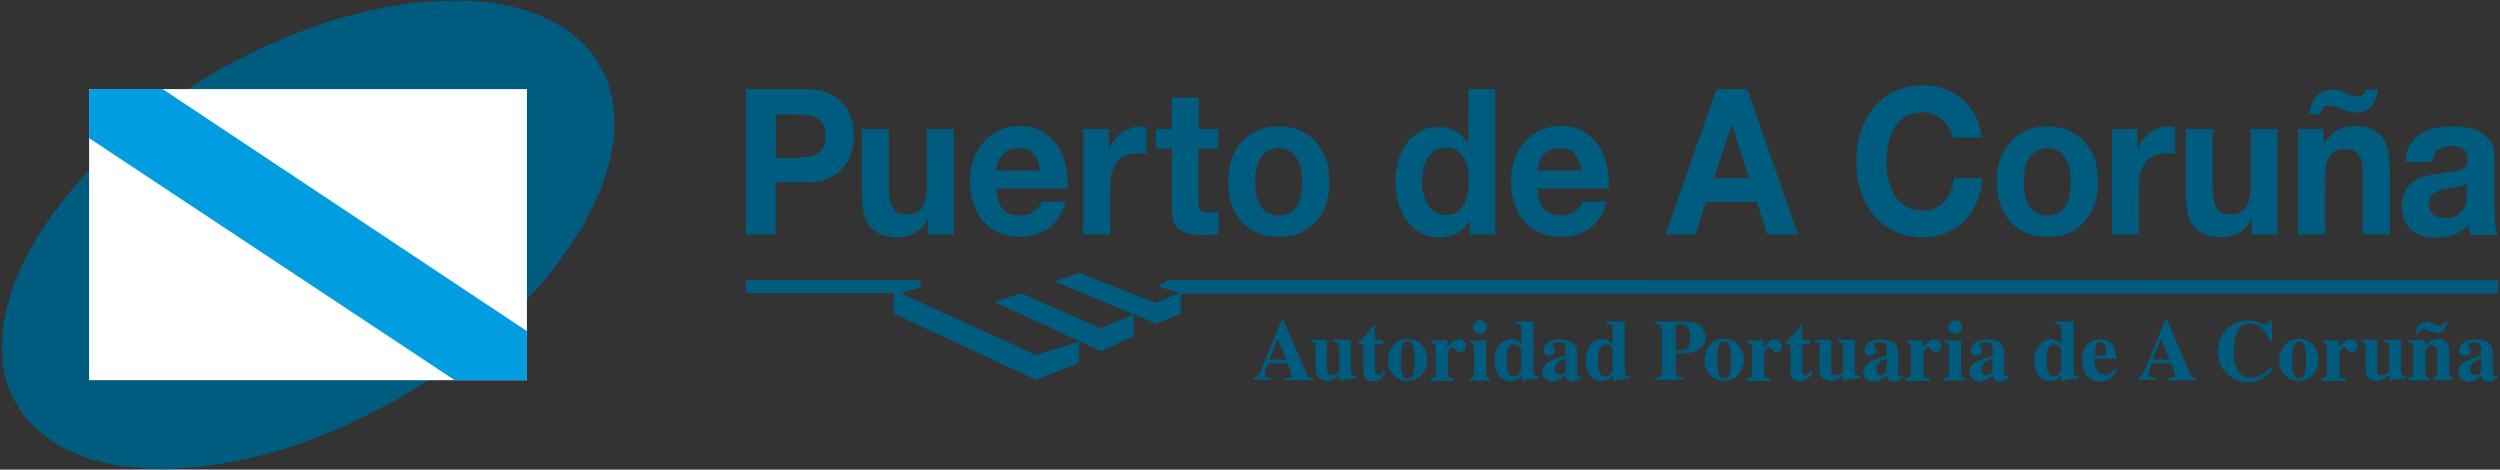
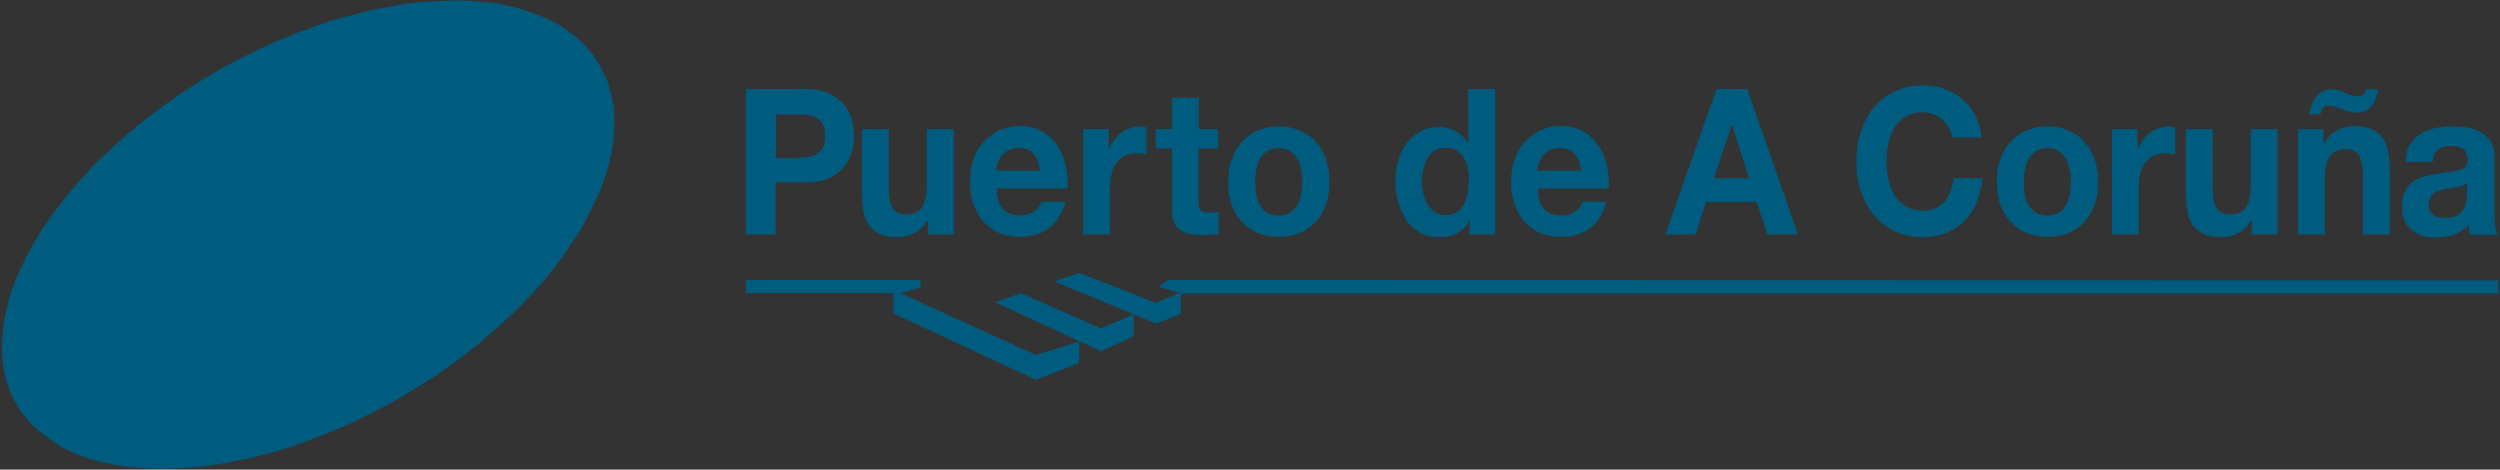
<svg xmlns="http://www.w3.org/2000/svg" version="1.1" id="Capa_1" x="0px" y="0px" viewBox="0 0 724 136" style="enable-background:new 0 0 724 136;" xml:space="preserve">
  <rect x="0" y="0" width="724" height="136" fill="#333333" stroke="none" />
  <style type="text/css">
	.st0{fill-rule:evenodd;clip-rule:evenodd;fill:#005C7E;}
	.st1{fill-rule:evenodd;clip-rule:evenodd;fill:#FFFFFF;}
	.st2{fill-rule:evenodd;clip-rule:evenodd;fill:#009EE0;}
	.st3{fill:#005C7E;}
</style>
  <g>
    <polygon class="st0" points="48.2,30 52.2,27.2 56.4,24.5 60.6,21.9 64.8,19.4 69.1,17.2 73.4,15 77.7,13 82,11.2 86.3,9.4    90.6,7.9 94.9,6.3 99.2,5.1 103.4,4 107.6,2.9 111.8,2.1 115.8,1.4 119.8,0.8 123.8,0.5 127.7,0.3 131.5,0.2 135.3,0.2 138.9,0.5    142.4,0.8 145.8,1.4 149,2.1 152.2,3 155.2,4.1 158,5.2 160.8,6.6 163.3,8.1 165.7,9.9 167.9,11.7 169.9,13.7 171.7,15.9    173.2,18.1 174.5,20.5 175.7,22.9 176.5,25.5 177.2,28.2 177.7,30.9 177.9,33.8 177.9,36.6 177.8,39.5 177.4,42.6 176.8,45.6    176,48.7 175,51.9 173.9,55 172.4,58.2 170.8,61.5 169.1,64.8 167.2,68 165,71.3 162.8,74.5 160.3,77.9 157.7,81.1 154.8,84.3    151.8,87.5 148.6,90.7 145.2,93.8 141.7,96.9 138.1,100 134.2,103 130.3,105.9 126.2,108.8 122,111.4 117.8,114 113.6,116.5    109.3,118.7 105,120.9 100.8,122.9 96.5,124.8 92.1,126.5 87.9,128.1 83.6,129.6 79.3,130.9 75.1,132 70.9,133 66.7,133.8    62.7,134.5 58.6,135.1 54.6,135.4 50.7,135.7 46.9,135.8 43.2,135.7 39.6,135.4 36.1,135.1 32.7,134.5 29.4,133.8 26.3,133    23.2,131.9 20.4,130.7 17.7,129.4 15.2,127.8 12.8,126 10.5,124.2 8.5,122.2 6.7,120.1 5.2,117.8 3.9,115.4 2.7,113 1.9,110.4    1.2,107.7 0.8,105 0.6,102.2 0.6,99.3 0.8,96.4 1.1,93.4 1.7,90.3 2.5,87.2 3.4,84 4.6,80.9 6,77.7 7.6,74.4 9.3,71.2 11.3,67.9    13.4,64.7 15.7,61.4 18.2,58.1 20.9,54.8 23.7,51.6 26.6,48.4 29.9,45.2 33.2,42.1 36.7,39 40.4,35.9 44.2,32.9  " />
-     <rect x="25.8" y="25.8" class="st1" width="126.8" height="84.3" />
-     <polygon class="st2" points="47.1,25.8 152.6,95.9 152.6,110.1 131.7,110.1 25.8,40 25.8,25.8  " />
    <path class="st3" d="M233.7,25.8c2.5,0,4.5,0.4,6.3,1.2c1.7,0.8,3.1,1.8,4.2,3c1.1,1.3,1.9,2.7,2.4,4.3c0.5,1.6,0.7,3.3,0.7,5   c0,1.7-0.2,3.4-0.7,5c-0.5,1.6-1.3,3.1-2.4,4.3c-1.1,1.3-2.5,2.3-4.2,3c-1.7,0.8-3.8,1.2-6.3,1.2h-9.1v15.1H216V25.8H233.7z    M231.4,45.6c1,0,1.9-0.1,2.9-0.2c0.9-0.2,1.7-0.5,2.4-0.9c0.7-0.5,1.3-1.1,1.7-1.9c0.4-0.8,0.6-1.9,0.6-3.2c0-1.3-0.2-2.4-0.6-3.2   c-0.4-0.8-1-1.5-1.7-1.9c-0.7-0.5-1.5-0.8-2.4-0.9c-0.9-0.2-1.9-0.2-2.9-0.2h-6.7v12.6H231.4z M268.8,67.9v-4.2h-0.2   c-1,1.8-2.3,3-3.8,3.8c-1.6,0.8-3.2,1.2-4.8,1.2c-2.1,0-3.8-0.3-5.1-0.9c-1.3-0.6-2.4-1.4-3.2-2.5c-0.8-1.1-1.3-2.4-1.6-4   c-0.3-1.6-0.5-3.3-0.5-5.2V37.4h7.8v17.2c0,2.5,0.4,4.4,1.1,5.6c0.7,1.2,2,1.9,3.9,1.9c2.1,0,3.7-0.7,4.6-2   c0.9-1.4,1.4-3.6,1.4-6.7v-16h7.8v30.5H268.8z M290.5,60.6c1.2,1.2,2.9,1.8,5,1.8c1.6,0,2.9-0.4,4.1-1.3c1.1-0.8,1.8-1.7,2.1-2.7   h6.9c-1.1,3.7-2.8,6.3-5,7.8c-2.3,1.6-5,2.4-8.2,2.4c-2.2,0-4.2-0.4-6-1.1c-1.8-0.8-3.3-1.9-4.6-3.3c-1.2-1.4-2.2-3.1-2.9-5.1   c-0.7-2-1-4.1-1-6.5c0-2.3,0.3-4.4,1-6.4c0.7-2,1.7-3.7,3-5.1c1.3-1.4,2.8-2.6,4.6-3.4c1.8-0.8,3.7-1.2,5.9-1.2   c2.4,0,4.5,0.5,6.3,1.5c1.8,1,3.3,2.4,4.4,4c1.2,1.7,2,3.6,2.5,5.8c0.5,2.2,0.7,4.4,0.5,6.8h-20.5   C288.7,57.4,289.3,59.4,290.5,60.6 M299.3,44.5c-0.9-1.1-2.4-1.6-4.3-1.6c-1.2,0-2.3,0.2-3.1,0.7c-0.8,0.5-1.5,1-2,1.7   c-0.5,0.7-0.8,1.4-1,2.1c-0.2,0.8-0.3,1.4-0.4,2h12.7C300.9,47.3,300.3,45.6,299.3,44.5 M321.1,37.4v5.7h0.1   c0.4-0.9,0.9-1.8,1.5-2.6c0.6-0.8,1.3-1.5,2.1-2.1c0.8-0.6,1.7-1,2.6-1.3c0.9-0.3,1.9-0.5,2.9-0.5c0.5,0,1.1,0.1,1.7,0.3v7.8   c-0.4-0.1-0.8-0.1-1.3-0.2c-0.5-0.1-1-0.1-1.5-0.1c-1.4,0-2.6,0.3-3.6,0.8c-1,0.5-1.8,1.2-2.4,2.1c-0.6,0.9-1,1.9-1.3,3.1   c-0.3,1.2-0.4,2.5-0.4,3.8v13.7h-7.8V37.4H321.1z M352.8,37.4V43h-5.7v15.1c0,1.4,0.2,2.4,0.7,2.8c0.4,0.5,1.3,0.7,2.6,0.7   c0.4,0,0.9,0,1.3-0.1c0.4,0,0.8-0.1,1.2-0.2v6.5c-0.7,0.1-1.4,0.2-2.2,0.2c-0.8,0-1.6,0.1-2.4,0.1c-1.2,0-2.4-0.1-3.4-0.3   c-1.1-0.2-2-0.5-2.9-1c-0.8-0.5-1.5-1.2-1.9-2.2c-0.5-0.9-0.7-2.2-0.7-3.7V43h-4.7v-5.6h4.7v-9.1h7.8v9.1H352.8z M356.7,46.1   c0.7-2,1.7-3.7,3-5.1c1.3-1.4,2.8-2.5,4.6-3.2c1.8-0.8,3.8-1.2,6-1.2c2.2,0,4.3,0.4,6.1,1.2c1.8,0.8,3.4,1.8,4.6,3.2   c1.3,1.4,2.3,3.1,3,5.1c0.7,2,1,4.2,1,6.6c0,2.4-0.3,4.6-1,6.6c-0.7,2-1.7,3.6-3,5c-1.3,1.4-2.8,2.5-4.6,3.2   c-1.8,0.7-3.8,1.1-6.1,1.1c-2.2,0-4.2-0.4-6-1.1c-1.8-0.7-3.3-1.8-4.6-3.2c-1.3-1.4-2.3-3.1-3-5c-0.7-2-1-4.2-1-6.6   C355.7,50.2,356,48,356.7,46.1 M363.8,56.3c0.2,1.2,0.6,2.2,1.1,3.1c0.5,0.9,1.2,1.7,2.1,2.2c0.9,0.5,2,0.8,3.3,0.8   c1.3,0,2.4-0.3,3.3-0.8c0.9-0.5,1.6-1.3,2.1-2.2c0.5-0.9,0.9-2,1.1-3.1c0.2-1.2,0.3-2.3,0.3-3.6c0-1.2-0.1-2.4-0.3-3.6   c-0.2-1.2-0.6-2.2-1.1-3.1c-0.5-0.9-1.2-1.6-2.1-2.2c-0.9-0.6-2-0.9-3.3-0.9c-1.3,0-2.4,0.3-3.3,0.9c-0.9,0.6-1.6,1.3-2.1,2.2   c-0.5,0.9-0.9,1.9-1.1,3.1c-0.2,1.2-0.3,2.4-0.3,3.6C363.5,53.9,363.6,55.1,363.8,56.3 M425.5,64c-0.9,1.6-2.1,2.8-3.6,3.6   c-1.5,0.7-3.2,1.1-5,1.1c-2.1,0-4-0.4-5.6-1.3c-1.6-0.9-2.9-2.1-4-3.6c-1-1.5-1.8-3.3-2.4-5.2c-0.5-2-0.8-4-0.8-6.1   c0-2,0.3-4,0.8-5.9c0.5-1.9,1.3-3.6,2.4-5c1-1.5,2.4-2.6,3.9-3.5c1.6-0.9,3.4-1.3,5.5-1.3c1.7,0,3.3,0.4,4.8,1.2   c1.5,0.8,2.7,1.9,3.6,3.4h0.1V25.8h7.8v42.1h-7.4V64H425.5z M425.1,48.9c-0.2-1.2-0.6-2.2-1.1-3.1c-0.5-0.9-1.2-1.6-2.1-2.2   c-0.8-0.5-1.9-0.8-3.2-0.8c-1.3,0-2.4,0.3-3.2,0.8c-0.9,0.6-1.6,1.3-2.1,2.2c-0.5,0.9-0.9,1.9-1.2,3.1c-0.2,1.2-0.4,2.4-0.4,3.6   c0,1.2,0.1,2.4,0.4,3.5c0.3,1.2,0.7,2.2,1.2,3.2c0.6,0.9,1.3,1.7,2.1,2.2c0.9,0.6,1.9,0.9,3.1,0.9c1.3,0,2.3-0.3,3.2-0.8   c0.9-0.5,1.5-1.3,2.1-2.2c0.5-0.9,0.9-2,1.1-3.2c0.2-1.2,0.3-2.4,0.3-3.7C425.5,51.3,425.4,50.1,425.1,48.9 M447.2,60.6   c1.2,1.2,2.9,1.8,5,1.8c1.6,0,2.9-0.4,4.1-1.3c1.1-0.8,1.8-1.7,2.1-2.7h6.9c-1.1,3.7-2.8,6.3-5,7.8c-2.3,1.6-5,2.4-8.2,2.4   c-2.2,0-4.2-0.4-6-1.1c-1.8-0.8-3.3-1.9-4.6-3.3c-1.2-1.4-2.2-3.1-2.9-5.1c-0.7-2-1-4.1-1-6.5c0-2.3,0.3-4.4,1-6.4   c0.7-2,1.7-3.7,3-5.1c1.3-1.4,2.8-2.6,4.6-3.4c1.8-0.8,3.7-1.2,5.9-1.2c2.4,0,4.5,0.5,6.3,1.5c1.8,1,3.3,2.4,4.4,4   c1.2,1.7,2,3.6,2.5,5.8c0.5,2.2,0.7,4.4,0.6,6.8h-20.5C445.4,57.4,446,59.4,447.2,60.6 M456,44.5c-0.9-1.1-2.3-1.6-4.3-1.6   c-1.2,0-2.3,0.2-3.1,0.7c-0.8,0.5-1.5,1-2,1.7c-0.5,0.7-0.8,1.4-1,2.1c-0.2,0.8-0.3,1.4-0.4,2H458C457.6,47.3,456.9,45.6,456,44.5    M506,25.8l14.7,42.1h-8.9l-3-9.4h-14.7l-3.1,9.4h-8.7l14.8-42.1H506z M506.5,51.6l-4.9-15.5h-0.1l-5.1,15.5H506.5z M564.4,37   c-0.5-0.9-1.2-1.7-1.9-2.3c-0.8-0.7-1.6-1.2-2.6-1.6c-1-0.4-2-0.6-3-0.6c-1.9,0-3.6,0.4-4.9,1.2c-1.4,0.8-2.5,1.9-3.3,3.2   c-0.8,1.4-1.5,2.9-1.8,4.6c-0.4,1.7-0.6,3.5-0.6,5.4c0,1.8,0.2,3.5,0.6,5.2c0.4,1.7,1,3.2,1.8,4.5c0.8,1.3,1.9,2.4,3.3,3.2   c1.4,0.8,3,1.2,4.9,1.2c2.6,0,4.7-0.9,6.2-2.6c1.5-1.7,2.4-4,2.7-6.8h8.3c-0.2,2.6-0.8,5-1.7,7.1c-0.9,2.1-2.1,3.9-3.6,5.4   c-1.5,1.5-3.3,2.6-5.3,3.4c-2,0.8-4.2,1.2-6.6,1.2c-3,0-5.7-0.6-8.1-1.7c-2.4-1.1-4.4-2.7-6.1-4.6c-1.6-2-2.9-4.3-3.8-6.9   c-0.9-2.7-1.3-5.5-1.3-8.6c0-3.1,0.4-6.1,1.3-8.8c0.9-2.7,2.1-5,3.8-7c1.6-2,3.7-3.6,6.1-4.7c2.4-1.1,5.1-1.7,8.1-1.7   c2.2,0,4.2,0.3,6.1,1c1.9,0.7,3.6,1.6,5.2,2.9c1.5,1.3,2.8,2.9,3.8,4.7c1,1.9,1.6,4.1,1.9,6.5h-8.3C565.3,38.9,564.9,37.9,564.4,37    M579.3,46.1c0.7-2,1.7-3.7,3-5.1c1.3-1.4,2.8-2.5,4.6-3.2c1.8-0.8,3.8-1.2,6-1.2c2.2,0,4.3,0.4,6.1,1.2c1.8,0.8,3.4,1.8,4.6,3.2   c1.3,1.4,2.3,3.1,3,5.1c0.7,2,1,4.2,1,6.6c0,2.4-0.3,4.6-1,6.6c-0.7,2-1.7,3.6-3,5c-1.3,1.4-2.8,2.5-4.6,3.2   c-1.8,0.7-3.8,1.1-6.1,1.1c-2.2,0-4.2-0.4-6-1.1c-1.8-0.7-3.3-1.8-4.6-3.2c-1.3-1.4-2.3-3.1-3-5c-0.7-2-1-4.2-1-6.6   C578.2,50.2,578.6,48,579.3,46.1 M586.4,56.3c0.2,1.2,0.6,2.2,1.1,3.1c0.5,0.9,1.2,1.7,2.1,2.2c0.9,0.5,2,0.8,3.3,0.8   c1.3,0,2.4-0.3,3.3-0.8c0.9-0.5,1.6-1.3,2.1-2.2c0.5-0.9,0.9-2,1.1-3.1c0.2-1.2,0.3-2.3,0.3-3.6c0-1.2-0.1-2.4-0.3-3.6   c-0.2-1.2-0.6-2.2-1.1-3.1c-0.5-0.9-1.2-1.6-2.1-2.2c-0.9-0.6-2-0.9-3.3-0.9c-1.3,0-2.4,0.3-3.3,0.9c-0.9,0.6-1.6,1.3-2.1,2.2   c-0.5,0.9-0.9,1.9-1.1,3.1c-0.2,1.2-0.3,2.4-0.3,3.6C586,53.9,586.2,55.1,586.4,56.3 M619,37.4v5.7h0.1c0.4-0.9,0.9-1.8,1.5-2.6   c0.6-0.8,1.3-1.5,2.1-2.1c0.8-0.6,1.7-1,2.6-1.3c0.9-0.3,1.9-0.5,2.9-0.5c0.5,0,1.1,0.1,1.7,0.3v7.8c-0.4-0.1-0.8-0.1-1.3-0.2   c-0.5-0.1-1-0.1-1.5-0.1c-1.4,0-2.6,0.3-3.6,0.8c-1,0.5-1.8,1.2-2.4,2.1c-0.6,0.9-1,1.9-1.3,3.1c-0.3,1.2-0.4,2.5-0.4,3.8v13.7   h-7.8V37.4H619z M652.1,67.9v-4.2H652c-1,1.8-2.3,3-3.8,3.8c-1.6,0.8-3.2,1.2-4.8,1.2c-2.1,0-3.8-0.3-5.1-0.9   c-1.3-0.6-2.4-1.4-3.2-2.5c-0.8-1.1-1.3-2.4-1.6-4c-0.3-1.6-0.5-3.3-0.5-5.2V37.4h7.8v17.2c0,2.5,0.4,4.4,1.1,5.6   c0.7,1.2,2,1.9,3.9,1.9c2.1,0,3.7-0.7,4.6-2c1-1.4,1.4-3.6,1.4-6.7v-16h7.8v30.5H652.1z M672.9,37.4v4.2h0.2c1-1.8,2.3-3.1,3.8-3.9   c1.6-0.8,3.2-1.2,4.8-1.2c2.1,0,3.8,0.3,5.1,0.9c1.3,0.6,2.4,1.5,3.2,2.5c0.8,1.1,1.3,2.4,1.6,4c0.3,1.6,0.5,3.3,0.5,5.2v18.8h-7.8   V50.7c0-2.5-0.4-4.4-1.1-5.6c-0.7-1.2-2-1.9-3.9-1.9c-2.1,0-3.7,0.7-4.6,2c-1,1.4-1.4,3.6-1.4,6.7v16h-7.8V37.4H672.9z M688.2,28   c-0.2,0.8-0.6,1.5-1,2.2c-0.5,0.7-1,1.2-1.8,1.7c-0.7,0.5-1.6,0.7-2.7,0.7c-0.8,0-1.6-0.1-2.4-0.3c-0.7-0.2-1.4-0.4-2.1-0.7   c-0.7-0.3-1.4-0.5-2-0.7c-0.6-0.2-1.2-0.3-1.9-0.3c-0.7,0-1.3,0.2-1.6,0.7c-0.3,0.5-0.6,1.1-0.7,1.8h-3.3c0.2-0.9,0.4-1.7,0.7-2.6   c0.3-0.8,0.7-1.6,1.2-2.3c0.5-0.7,1.2-1.2,2-1.7c0.8-0.4,1.8-0.6,3-0.6c0.6,0,1.2,0.1,1.8,0.3c0.6,0.2,1.1,0.4,1.7,0.7   c0.6,0.3,1.2,0.5,1.8,0.7c0.6,0.2,1.2,0.3,1.8,0.3c0.8,0,1.4-0.2,1.8-0.6c0.4-0.4,0.5-0.9,0.5-1.4h3.8   C688.6,26.5,688.4,27.2,688.2,28 M697.9,41.9c0.8-1.3,1.8-2.3,3.1-3.1c1.2-0.8,2.6-1.3,4.2-1.7c1.6-0.3,3.1-0.5,4.7-0.5   c1.4,0,2.9,0.1,4.3,0.3c1.5,0.2,2.8,0.6,4,1.3c1.2,0.6,2.2,1.5,3,2.6c0.8,1.1,1.2,2.6,1.2,4.5v15.9c0,1.4,0.1,2.7,0.2,4   c0.1,1.3,0.4,2.2,0.8,2.8h-7.9c-0.1-0.5-0.3-1-0.4-1.4c-0.1-0.5-0.2-1-0.2-1.5c-1.2,1.4-2.7,2.3-4.4,2.9c-1.7,0.5-3.4,0.8-5.2,0.8   c-1.4,0-2.6-0.2-3.8-0.5c-1.2-0.4-2.2-0.9-3.1-1.7c-0.9-0.7-1.6-1.7-2.1-2.8c-0.5-1.1-0.7-2.5-0.7-4.1c0-1.7,0.3-3.2,0.9-4.3   c0.6-1.1,1.3-2,2.2-2.7c0.9-0.7,1.9-1.2,3.1-1.5c1.2-0.3,2.3-0.6,3.5-0.8c1.2-0.2,2.3-0.4,3.5-0.5c1.1-0.1,2.1-0.3,3-0.5   c0.9-0.2,1.6-0.6,2.1-1c0.5-0.5,0.7-1.1,0.7-2c0-0.9-0.1-1.6-0.4-2.2c-0.3-0.5-0.6-0.9-1.1-1.2c-0.5-0.3-1-0.5-1.6-0.6   c-0.6-0.1-1.3-0.1-1.9-0.1c-1.5,0-2.7,0.4-3.6,1.1c-0.9,0.7-1.4,1.9-1.5,3.5h-7.8C696.7,44.8,697.1,43.2,697.9,41.9 M713.3,53.7   c-0.5,0.2-1,0.3-1.6,0.4c-0.6,0.1-1.2,0.2-1.8,0.3c-0.6,0.1-1.2,0.2-1.9,0.3c-0.6,0.1-1.2,0.3-1.7,0.5c-0.6,0.2-1.1,0.5-1.5,0.8   c-0.4,0.3-0.8,0.8-1,1.3c-0.3,0.5-0.4,1.2-0.4,1.9c0,0.7,0.1,1.4,0.4,1.9c0.3,0.5,0.6,0.9,1,1.2c0.4,0.3,1,0.5,1.5,0.6   c0.6,0.1,1.2,0.2,1.8,0.2c1.5,0,2.7-0.3,3.6-0.8c0.8-0.6,1.5-1.2,1.9-2c0.4-0.8,0.6-1.5,0.7-2.3c0.1-0.8,0.1-1.4,0.1-1.9V53   C714.2,53.3,713.8,53.5,713.3,53.7" />
    <path class="st0" d="M300,102.8l12.5-3.9v6.2l-12.5,4.9l-41.2-19.2v-3.8v-2.1H216v-3.8l50.6,0v2.1l-5.8,1.7L300,102.8z M295.7,84.9   l-7.6,2.6l30.7,14.2l9.5-4.3v-6.4l-9.5,4.1L295.7,84.9z M338.2,81.1l-2.7,1.9l6.1,1.8l-6.9,2.9L312.5,79l-7.2,2.5l29.5,12.2   l7.2-2.8v-5.9l381.5,0v-3.8L338.2,81.1z" />
-     <path class="st3" d="M363,109.4c0.6,0,1.1-0.3,1.5-0.8c0.2-0.3,0.6-1,1-2.1l5.6-13.7h0.7l5.6,13.2c0.6,1.5,1.1,2.4,1.4,2.9   c0.3,0.4,0.8,0.6,1.3,0.6v0.6H372v-0.6c0.8,0,1.4-0.1,1.6-0.2c0.3-0.1,0.4-0.4,0.4-0.8c0-0.2-0.1-0.5-0.2-0.9   c-0.1-0.2-0.2-0.5-0.3-0.9l-0.6-1.5h-5.6c-0.4,1-0.6,1.6-0.7,1.9c-0.2,0.6-0.3,1.1-0.3,1.4c0,0.4,0.2,0.6,0.7,0.8   c0.3,0.1,0.7,0.1,1.3,0.1v0.6H363V109.4z M372.5,104.1l-2.4-5.8h-0.2l-2.3,5.8H372.5z M384.3,98.5v8.5c0,0.5,0.1,0.9,0.2,1.1   c0.2,0.4,0.6,0.6,1.3,0.6c0.4,0,0.8-0.1,1.2-0.4c0.2-0.1,0.5-0.4,0.8-0.7v-7.1c0-0.5-0.1-0.9-0.3-1.1c-0.2-0.2-0.6-0.3-1.3-0.4   v-0.6h5v9c0,0.5,0.1,0.9,0.3,1.1c0.2,0.2,0.6,0.3,1.2,0.4v0.6c-1.6,0.1-2.5,0.3-2.9,0.3c-0.4,0.1-1.1,0.2-1.9,0.5v-1.7   c-0.6,0.5-1.1,0.9-1.5,1.1c-0.7,0.4-1.4,0.6-2.1,0.6c-0.8,0-1.6-0.3-2.3-0.8c-0.7-0.5-1-1.4-1-2.7v-6.3c0-0.5-0.1-0.9-0.3-1.1   c-0.2-0.2-0.5-0.3-1-0.4v-0.6H384.3z M393.5,99.6v-0.7c0.2-0.2,0.5-0.4,0.8-0.7c0.4-0.4,0.8-0.8,1.2-1.2c0.8-0.8,1.4-1.7,2.1-2.7   h0.6v4.2h2.4v1.1h-2.4v7.5c0,0.3,0.1,0.6,0.2,0.9c0.2,0.4,0.4,0.6,0.8,0.6c0.3,0,0.6-0.1,0.8-0.3c0.2-0.2,0.4-0.6,0.7-1l0.6,0.3   c-0.3,0.7-0.6,1.2-1.1,1.7c-0.7,0.8-1.6,1.1-2.6,1.1c-0.6,0-1.1-0.1-1.5-0.3c-0.8-0.4-1.3-1.2-1.3-2.3v-8.1H393.5z M403.6,99.9   c1.1-1.2,2.4-1.8,4-1.8c1.7,0,3,0.6,4.1,1.8c1.1,1.2,1.6,2.6,1.6,4.3c0,1.7-0.5,3.1-1.6,4.3c-1,1.2-2.4,1.8-4.1,1.8   c-1.6,0-3-0.6-4.1-1.8c-1.1-1.2-1.6-2.6-1.6-4.4C402,102.6,402.6,101.1,403.6,99.9 M406,108c0.3,1.1,0.9,1.6,1.7,1.6   c0.8,0,1.3-0.4,1.6-1.2c0.3-0.8,0.4-2.2,0.4-4.1c0-1.9-0.1-3.2-0.4-4.1c-0.3-0.8-0.8-1.3-1.6-1.3c-0.8,0-1.4,0.5-1.7,1.6   c-0.2,0.7-0.3,2-0.3,3.7C405.7,106.1,405.8,107.3,406,108 M414.5,109.5c0.5-0.1,0.8-0.2,1-0.3c0.2-0.2,0.3-0.5,0.3-1l0-0.7v-6.8   c0-0.5-0.1-0.9-0.3-1.1c-0.2-0.2-0.5-0.3-1.1-0.4v-0.6h4.7v2c0.5-0.7,1.1-1.2,1.6-1.7c0.5-0.4,1.1-0.6,1.8-0.6c0.5,0,1,0.2,1.4,0.5   c0.4,0.3,0.6,0.8,0.6,1.5c0,0.5-0.1,0.9-0.4,1.2c-0.3,0.3-0.7,0.5-1.1,0.5c-0.5,0-1-0.2-1.4-0.7c-0.4-0.5-0.7-0.7-0.8-0.7   c-0.3,0-0.7,0.2-1,0.6c-0.3,0.4-0.5,1-0.5,1.8v4.7c0,0.8,0.1,1.3,0.4,1.6c0.2,0.2,0.7,0.3,1.4,0.4v0.6h-6.7V109.5z M425.6,109.5   c0.4-0.1,0.7-0.2,0.9-0.3c0.2-0.2,0.4-0.6,0.4-1.2v-7.4c0-0.5-0.1-0.9-0.3-1c-0.2-0.2-0.5-0.3-1-0.4v-0.6h4.8v9.5   c0,0.5,0.1,0.9,0.2,1.1c0.2,0.2,0.5,0.3,0.9,0.4v0.6h-6V109.5z M427.2,93.3c0.4-0.4,0.8-0.6,1.4-0.6c0.5,0,1,0.2,1.4,0.6   c0.4,0.4,0.6,0.8,0.6,1.4s-0.2,1-0.6,1.4c-0.4,0.4-0.8,0.6-1.4,0.6c-0.5,0-1-0.2-1.4-0.6c-0.4-0.4-0.6-0.8-0.6-1.4   S426.8,93.7,427.2,93.3 M434.2,99.9c0.9-1.1,2.1-1.7,3.4-1.7c0.7,0,1.2,0.2,1.8,0.5c0.3,0.2,0.7,0.5,1.2,1.1v-4.6   c0-0.6-0.1-1-0.4-1.2c-0.2-0.2-0.8-0.2-1.5-0.3v-0.6h5.4v14.4c0,0.5,0.1,0.9,0.3,1.1c0.2,0.2,0.6,0.3,1.2,0.4v0.6   c-1.4,0.1-2.3,0.2-2.7,0.3c-0.4,0.1-1.1,0.2-2.2,0.5v-1.7c-0.5,0.5-0.9,0.9-1.3,1.1c-0.6,0.4-1.3,0.6-2,0.6c-1.2,0-2.3-0.5-3.2-1.6   c-0.9-1-1.4-2.4-1.4-4.2C432.8,102.7,433.2,101.1,434.2,99.9 M439.9,108.3c0.4-0.5,0.6-0.8,0.6-1v-6.1c0-0.2-0.2-0.5-0.6-0.9   c-0.4-0.4-0.9-0.6-1.5-0.6c-0.9,0-1.5,0.6-1.8,1.8c-0.2,0.7-0.3,1.6-0.3,2.8c0,1.3,0.1,2.3,0.2,2.9c0.3,1.2,0.9,1.8,1.7,1.8   C439,109,439.5,108.8,439.9,108.3 M448.3,105c1.1-0.7,2.8-1.3,5.1-2v-1.8c0-0.7-0.2-1.3-0.5-1.6c-0.3-0.4-0.9-0.5-1.7-0.5   c-0.4,0-0.8,0.1-1.1,0.2c-0.3,0.2-0.4,0.4-0.4,0.6c0,0.1,0,0.2,0,0.2c0,0.1,0.1,0.1,0.1,0.2l0.1,0.2c0.1,0.1,0.2,0.3,0.3,0.5   c0.1,0.2,0.1,0.3,0.1,0.5c0,0.5-0.2,0.8-0.5,1.1c-0.3,0.3-0.7,0.4-1.1,0.4c-0.5,0-0.9-0.1-1.2-0.4s-0.5-0.7-0.5-1.2   c0-1,0.5-1.7,1.4-2.3c0.9-0.6,2-0.8,3.3-0.8c1.4,0,2.6,0.3,3.6,0.8c0.9,0.6,1.4,1.6,1.4,3.1v6.1c0,0.2,0,0.3,0.1,0.5   c0.1,0.1,0.2,0.2,0.3,0.2c0.1,0,0.2,0,0.3-0.1c0.1,0,0.2-0.1,0.4-0.3l0.4,0.5c-0.5,0.6-1,1-1.6,1.2c-0.4,0.1-0.8,0.2-1.2,0.2   c-0.7,0-1.3-0.2-1.6-0.7c-0.2-0.2-0.3-0.6-0.4-1.1c-0.7,0.7-1.5,1.2-2.4,1.5c-0.5,0.2-1.1,0.3-1.6,0.3c-0.7,0-1.3-0.2-1.9-0.7   c-0.6-0.4-0.9-1.1-0.9-2C446.7,106.6,447.2,105.7,448.3,105 M452.7,108.3c0.2-0.1,0.4-0.4,0.7-0.7v-3.7c-0.7,0.2-1.3,0.4-1.8,0.8   c-0.9,0.6-1.3,1.4-1.3,2.3c0,0.5,0.1,1,0.4,1.2c0.2,0.3,0.5,0.4,0.8,0.4C452,108.6,452.3,108.5,452.7,108.3 M460.6,99.9   c0.9-1.1,2.1-1.7,3.4-1.7c0.7,0,1.2,0.2,1.8,0.5c0.3,0.2,0.7,0.5,1.2,1.1v-4.6c0-0.6-0.1-1-0.4-1.2c-0.2-0.2-0.8-0.2-1.5-0.3v-0.6   h5.4v14.4c0,0.5,0.1,0.9,0.3,1.1c0.2,0.2,0.6,0.3,1.2,0.4v0.6c-1.4,0.1-2.3,0.2-2.7,0.3c-0.4,0.1-1.1,0.2-2.2,0.5v-1.7   c-0.5,0.5-0.9,0.9-1.3,1.1c-0.6,0.4-1.3,0.6-2,0.6c-1.2,0-2.3-0.5-3.2-1.6c-0.9-1-1.4-2.4-1.4-4.2   C459.2,102.7,459.7,101.1,460.6,99.9 M466.4,108.3c0.4-0.5,0.6-0.8,0.6-1v-6.1c0-0.2-0.2-0.5-0.6-0.9c-0.4-0.4-0.9-0.6-1.5-0.6   c-0.9,0-1.5,0.6-1.8,1.8c-0.2,0.7-0.3,1.6-0.3,2.8c0,1.3,0.1,2.3,0.2,2.9c0.3,1.2,0.9,1.8,1.7,1.8   C465.4,109,465.9,108.8,466.4,108.3 M479.2,109.4c0.8-0.1,1.4-0.2,1.7-0.5c0.3-0.3,0.4-0.9,0.4-1.8V96c0-0.9-0.1-1.5-0.4-1.8   c-0.3-0.2-0.8-0.4-1.7-0.5v-0.6h8.1c2.1,0,3.8,0.3,4.9,1c1.1,0.7,1.7,1.9,1.7,3.6c0,0.8-0.2,1.6-0.7,2.3c-0.4,0.7-1.2,1.3-2.2,1.7   c-0.8,0.3-1.5,0.5-2.3,0.6c-0.8,0.1-1.9,0.1-3.4,0.1v4.7c0,0.9,0.2,1.5,0.5,1.8c0.3,0.3,0.9,0.4,1.7,0.5v0.6h-8.3V109.4z    M488.3,101.1c0.8-0.5,1.2-1.6,1.2-3.3c0-1.1-0.2-2.1-0.6-2.8c-0.4-0.7-1.1-1.1-2.2-1.1c-0.5,0-0.9,0.1-1.1,0.2   c-0.2,0.1-0.3,0.3-0.3,0.7v6.7C486.8,101.6,487.8,101.4,488.3,101.1 M495.3,99.9c1.1-1.2,2.4-1.8,4-1.8c1.7,0,3,0.6,4.1,1.8   c1.1,1.2,1.6,2.6,1.6,4.3c0,1.7-0.5,3.1-1.6,4.3c-1,1.2-2.4,1.8-4.1,1.8c-1.6,0-3-0.6-4.1-1.8c-1.1-1.2-1.6-2.6-1.6-4.4   C493.7,102.6,494.2,101.1,495.3,99.9 M497.6,108c0.3,1.1,0.9,1.6,1.7,1.6c0.8,0,1.3-0.4,1.6-1.2c0.3-0.8,0.4-2.2,0.4-4.1   c0-1.9-0.1-3.2-0.4-4.1c-0.3-0.8-0.8-1.3-1.6-1.3c-0.8,0-1.4,0.5-1.7,1.6c-0.2,0.7-0.3,2-0.3,3.7   C497.4,106.1,497.4,107.3,497.6,108 M506.1,109.5c0.5-0.1,0.8-0.2,1-0.3c0.2-0.2,0.3-0.5,0.3-1l0-0.7v-6.8c0-0.5-0.1-0.9-0.3-1.1   c-0.2-0.2-0.5-0.3-1.1-0.4v-0.6h4.7v2c0.5-0.7,1.1-1.2,1.6-1.7c0.5-0.4,1.1-0.6,1.8-0.6c0.5,0,1,0.2,1.4,0.5   c0.4,0.3,0.6,0.8,0.6,1.5c0,0.5-0.1,0.9-0.4,1.2c-0.3,0.3-0.7,0.5-1.1,0.5c-0.5,0-1-0.2-1.4-0.7c-0.4-0.5-0.7-0.7-0.8-0.7   c-0.3,0-0.7,0.2-1,0.6c-0.3,0.4-0.5,1-0.5,1.8v4.7c0,0.8,0.1,1.3,0.4,1.6c0.2,0.2,0.7,0.3,1.4,0.4v0.6h-6.7V109.5z M517.2,99.6   v-0.7c0.2-0.2,0.5-0.4,0.8-0.7c0.4-0.4,0.8-0.8,1.2-1.2c0.8-0.8,1.4-1.7,2.1-2.7h0.6v4.2h2.4v1.1h-2.4v7.5c0,0.3,0.1,0.6,0.2,0.9   c0.2,0.4,0.4,0.6,0.8,0.6c0.3,0,0.6-0.1,0.8-0.3c0.2-0.2,0.4-0.6,0.7-1l0.6,0.3c-0.3,0.7-0.6,1.2-1.1,1.7c-0.7,0.8-1.6,1.1-2.6,1.1   c-0.6,0-1.1-0.1-1.5-0.3c-0.8-0.4-1.3-1.2-1.3-2.3v-8.1H517.2z M530.3,98.5v8.5c0,0.5,0.1,0.9,0.2,1.1c0.2,0.4,0.6,0.6,1.3,0.6   c0.4,0,0.8-0.1,1.2-0.4c0.2-0.1,0.5-0.4,0.8-0.7v-7.1c0-0.5-0.1-0.9-0.3-1.1c-0.2-0.2-0.6-0.3-1.3-0.4v-0.6h5v9   c0,0.5,0.1,0.9,0.3,1.1c0.2,0.2,0.6,0.3,1.1,0.4v0.6c-1.5,0.1-2.5,0.3-2.9,0.3c-0.4,0.1-1.1,0.2-1.9,0.5v-1.7   c-0.6,0.5-1.1,0.9-1.5,1.1c-0.7,0.4-1.4,0.6-2.1,0.6c-0.8,0-1.6-0.3-2.3-0.8c-0.7-0.5-1-1.4-1-2.7v-6.3c0-0.5-0.1-0.9-0.3-1.1   c-0.2-0.2-0.5-0.3-1-0.4v-0.6H530.3z M541.3,105c1.1-0.7,2.8-1.3,5.1-2v-1.8c0-0.7-0.2-1.3-0.5-1.6c-0.3-0.4-0.9-0.5-1.7-0.5   c-0.4,0-0.8,0.1-1.1,0.2c-0.3,0.2-0.4,0.4-0.4,0.6c0,0.1,0,0.2,0,0.2c0,0.1,0.1,0.1,0.1,0.2l0.1,0.2c0.1,0.1,0.2,0.3,0.3,0.5   c0.1,0.2,0.1,0.3,0.1,0.5c0,0.5-0.2,0.8-0.5,1.1c-0.3,0.3-0.7,0.4-1.1,0.4c-0.5,0-0.9-0.1-1.2-0.4c-0.3-0.3-0.5-0.7-0.5-1.2   c0-1,0.5-1.7,1.4-2.3c0.9-0.6,2-0.8,3.3-0.8c1.4,0,2.6,0.3,3.6,0.8c0.9,0.6,1.4,1.6,1.4,3.1v6.1c0,0.2,0,0.3,0.1,0.5   c0.1,0.1,0.2,0.2,0.3,0.2c0.1,0,0.2,0,0.3-0.1c0.1,0,0.2-0.1,0.4-0.3l0.4,0.5c-0.5,0.6-1,1-1.6,1.2c-0.4,0.1-0.8,0.2-1.2,0.2   c-0.7,0-1.3-0.2-1.6-0.7c-0.2-0.2-0.3-0.6-0.4-1.1c-0.7,0.7-1.5,1.2-2.4,1.5c-0.5,0.2-1.1,0.3-1.6,0.3c-0.7,0-1.3-0.2-1.9-0.7   c-0.6-0.4-0.9-1.1-0.9-2C539.7,106.6,540.3,105.7,541.3,105 M545.7,108.3c0.2-0.1,0.4-0.4,0.7-0.7v-3.7c-0.7,0.2-1.3,0.4-1.8,0.8   c-0.9,0.6-1.3,1.4-1.3,2.3c0,0.5,0.1,1,0.4,1.2c0.2,0.3,0.5,0.4,0.8,0.4C545,108.6,545.4,108.5,545.7,108.3 M552.1,109.5   c0.5-0.1,0.8-0.2,1-0.3c0.2-0.2,0.3-0.5,0.3-1l0-0.7v-6.8c0-0.5-0.1-0.9-0.3-1.1c-0.2-0.2-0.5-0.3-1.1-0.4v-0.6h4.8v2   c0.5-0.7,1.1-1.2,1.6-1.7c0.5-0.4,1.1-0.6,1.8-0.6c0.5,0,1,0.2,1.4,0.5c0.4,0.3,0.6,0.8,0.6,1.5c0,0.5-0.1,0.9-0.4,1.2   c-0.3,0.3-0.7,0.5-1.1,0.5c-0.5,0-1-0.2-1.4-0.7c-0.4-0.5-0.7-0.7-0.8-0.7c-0.3,0-0.7,0.2-1,0.6c-0.3,0.4-0.5,1-0.5,1.8v4.7   c0,0.8,0.1,1.3,0.4,1.6c0.2,0.2,0.7,0.3,1.4,0.4v0.6h-6.7V109.5z M563.1,109.5c0.4-0.1,0.7-0.2,0.9-0.3c0.2-0.2,0.4-0.6,0.4-1.2   v-7.4c0-0.5-0.1-0.9-0.3-1c-0.2-0.2-0.5-0.3-1-0.4v-0.6h4.8v9.5c0,0.5,0.1,0.9,0.2,1.1c0.2,0.2,0.5,0.3,0.9,0.4v0.6h-6V109.5z    M564.8,93.3c0.4-0.4,0.8-0.6,1.4-0.6c0.5,0,1,0.2,1.4,0.6c0.4,0.4,0.6,0.8,0.6,1.4s-0.2,1-0.6,1.4c-0.4,0.4-0.8,0.6-1.4,0.6   c-0.5,0-1-0.2-1.4-0.6c-0.4-0.4-0.6-0.8-0.6-1.4S564.4,93.7,564.8,93.3 M572,105c1.1-0.7,2.8-1.3,5.1-2v-1.8c0-0.7-0.2-1.3-0.5-1.6   c-0.3-0.4-0.9-0.5-1.7-0.5c-0.4,0-0.8,0.1-1.1,0.2c-0.3,0.2-0.4,0.4-0.4,0.6c0,0.1,0,0.2,0,0.2c0,0.1,0.1,0.1,0.1,0.2l0.1,0.2   c0.1,0.1,0.2,0.3,0.3,0.5c0.1,0.2,0.1,0.3,0.1,0.5c0,0.5-0.2,0.8-0.5,1.1c-0.3,0.3-0.7,0.4-1.1,0.4c-0.5,0-0.9-0.1-1.2-0.4   c-0.3-0.3-0.5-0.7-0.5-1.2c0-1,0.5-1.7,1.4-2.3c0.9-0.6,2-0.8,3.3-0.8c1.4,0,2.6,0.3,3.6,0.8c0.9,0.6,1.4,1.6,1.4,3.1v6.1   c0,0.2,0,0.3,0.1,0.5c0.1,0.1,0.2,0.2,0.3,0.2c0.1,0,0.2,0,0.3-0.1c0.1,0,0.2-0.1,0.4-0.3l0.4,0.5c-0.5,0.6-1,1-1.6,1.2   c-0.4,0.1-0.8,0.2-1.2,0.2c-0.7,0-1.3-0.2-1.6-0.7c-0.2-0.2-0.3-0.6-0.4-1.1c-0.7,0.7-1.5,1.2-2.4,1.5c-0.5,0.2-1.1,0.3-1.6,0.3   c-0.7,0-1.3-0.2-1.9-0.7c-0.6-0.4-0.9-1.1-0.9-2C570.3,106.6,570.9,105.7,572,105 M576.3,108.3c0.2-0.1,0.4-0.4,0.7-0.7v-3.7   c-0.7,0.2-1.3,0.4-1.8,0.8c-0.9,0.6-1.3,1.4-1.3,2.3c0,0.5,0.1,1,0.4,1.2c0.2,0.3,0.5,0.4,0.8,0.4   C575.6,108.6,576,108.5,576.3,108.3 M590.6,99.9c0.9-1.1,2.1-1.7,3.4-1.7c0.7,0,1.2,0.2,1.8,0.5c0.3,0.2,0.7,0.5,1.2,1.1v-4.6   c0-0.6-0.1-1-0.4-1.2c-0.2-0.2-0.8-0.2-1.5-0.3v-0.6h5.4v14.4c0,0.5,0.1,0.9,0.3,1.1c0.2,0.2,0.6,0.3,1.1,0.4v0.6   c-1.4,0.1-2.3,0.2-2.7,0.3c-0.4,0.1-1.1,0.2-2.2,0.5v-1.7c-0.5,0.5-0.9,0.9-1.3,1.1c-0.6,0.4-1.3,0.6-2,0.6c-1.2,0-2.3-0.5-3.2-1.6   c-0.9-1-1.4-2.4-1.4-4.2C589.1,102.7,589.6,101.1,590.6,99.9 M596.3,108.3c0.4-0.5,0.6-0.8,0.6-1v-6.1c0-0.2-0.2-0.5-0.6-0.9   c-0.4-0.4-0.9-0.6-1.5-0.6c-0.9,0-1.5,0.6-1.8,1.8c-0.2,0.7-0.3,1.6-0.3,2.8c0,1.3,0.1,2.3,0.2,2.9c0.3,1.2,0.9,1.8,1.7,1.8   C595.4,109,595.8,108.8,596.3,108.3 M604.5,99.8c1-1.1,2.3-1.6,3.7-1.6c0.8,0,1.6,0.2,2.3,0.6c0.7,0.4,1.3,1,1.7,1.8   c0.3,0.6,0.5,1.3,0.6,2.3c0.1,0.4,0.1,0.8,0.1,1h-6.4c0.1,1,0.2,1.9,0.5,2.6c0.5,1.4,1.4,2.1,2.6,2.1c0.6,0,1.1-0.2,1.7-0.6   c0.3-0.2,0.7-0.6,1.2-1.1l0.6,0.4c-0.8,1.3-1.7,2.2-2.7,2.7c-0.7,0.3-1.4,0.5-2.3,0.5c-1.2,0-2.4-0.5-3.5-1.5   c-1.1-1-1.6-2.5-1.6-4.7C603,102.4,603.5,100.9,604.5,99.8 M609.9,103c0-1.5-0.1-2.5-0.3-3.1c-0.2-0.6-0.6-0.9-1.3-0.9   c-0.7,0-1.1,0.3-1.3,1c-0.2,0.7-0.4,1.7-0.4,3H609.9z M618.9,109.4c0.6,0,1.1-0.3,1.5-0.8c0.2-0.3,0.6-1,1-2.1l5.6-13.7h0.7   l5.6,13.2c0.6,1.5,1.1,2.4,1.4,2.9c0.3,0.4,0.8,0.6,1.3,0.6v0.6h-8.1v-0.6c0.8,0,1.4-0.1,1.6-0.2c0.3-0.1,0.4-0.4,0.4-0.8   c0-0.2-0.1-0.5-0.2-0.9c-0.1-0.2-0.2-0.5-0.3-0.9l-0.6-1.5h-5.6c-0.4,1-0.6,1.6-0.7,1.9c-0.2,0.6-0.3,1.1-0.3,1.4   c0,0.4,0.2,0.6,0.7,0.8c0.3,0.1,0.7,0.1,1.3,0.1v0.6h-5.1V109.4z M628.3,104.1l-2.4-5.8h-0.2l-2.3,5.8H628.3z M654.3,93.4   c1.1,0.4,1.7,0.6,1.8,0.6c0.3,0,0.6-0.1,0.8-0.4c0.2-0.2,0.3-0.5,0.4-0.8h0.7v5.9h-0.6c-0.6-1.3-1.2-2.3-1.8-3c-1.2-1.4-2.5-2-4-2   c-1.7,0-2.9,0.7-3.6,2.2c-0.7,1.4-1.1,3.4-1.1,5.8c0,1.8,0.2,3.3,0.6,4.4c0.8,2.2,2.2,3.3,4.3,3.3c1.3,0,2.5-0.4,3.6-1.1   c0.6-0.4,1.4-1.1,2.2-2l0.7,0.6c-1,1.1-1.8,1.9-2.6,2.4c-1.3,0.9-2.8,1.3-4.4,1.3c-2.5,0-4.5-0.7-6.2-2.2c-1.9-1.6-2.8-3.8-2.8-6.6   c0-2.7,0.9-4.9,2.7-6.6c1.7-1.6,3.7-2.4,6.1-2.4C652.2,92.8,653.3,93,654.3,93.4 M661.7,99.9c1.1-1.2,2.4-1.8,4-1.8   c1.7,0,3,0.6,4.1,1.8c1.1,1.2,1.6,2.6,1.6,4.3c0,1.7-0.5,3.1-1.6,4.3c-1,1.2-2.4,1.8-4.1,1.8c-1.6,0-3-0.6-4.1-1.8   c-1.1-1.2-1.6-2.6-1.6-4.4C660.1,102.6,660.7,101.1,661.7,99.9 M664.1,108c0.3,1.1,0.9,1.6,1.7,1.6c0.8,0,1.3-0.4,1.6-1.2   c0.3-0.8,0.4-2.2,0.4-4.1c0-1.9-0.1-3.2-0.4-4.1c-0.3-0.8-0.8-1.3-1.6-1.3c-0.8,0-1.4,0.5-1.7,1.6c-0.2,0.7-0.3,2-0.3,3.7   C663.8,106.1,663.9,107.3,664.1,108 M672.6,109.5c0.5-0.1,0.8-0.2,1-0.3c0.2-0.2,0.3-0.5,0.3-1l0-0.7v-6.8c0-0.5-0.1-0.9-0.3-1.1   c-0.2-0.2-0.5-0.3-1.1-0.4v-0.6h4.8v2c0.5-0.7,1.1-1.2,1.6-1.7c0.5-0.4,1.1-0.6,1.8-0.6c0.5,0,1,0.2,1.4,0.5   c0.4,0.3,0.6,0.8,0.6,1.5c0,0.5-0.1,0.9-0.4,1.2c-0.3,0.3-0.7,0.5-1.1,0.5c-0.5,0-1-0.2-1.4-0.7c-0.4-0.5-0.7-0.7-0.8-0.7   c-0.3,0-0.7,0.2-1,0.6c-0.3,0.4-0.5,1-0.5,1.8v4.7c0,0.8,0.1,1.3,0.4,1.6c0.2,0.2,0.7,0.3,1.4,0.4v0.6h-6.7V109.5z M688.4,98.5v8.5   c0,0.5,0.1,0.9,0.2,1.1c0.2,0.4,0.6,0.6,1.3,0.6c0.4,0,0.8-0.1,1.2-0.4c0.2-0.1,0.5-0.4,0.8-0.7v-7.1c0-0.5-0.1-0.9-0.3-1.1   c-0.2-0.2-0.6-0.3-1.3-0.4v-0.6h5v9c0,0.5,0.1,0.9,0.3,1.1c0.2,0.2,0.6,0.3,1.2,0.4v0.6c-1.5,0.1-2.5,0.3-2.9,0.3   c-0.4,0.1-1.1,0.2-1.9,0.5v-1.7c-0.6,0.5-1.1,0.9-1.5,1.1c-0.7,0.4-1.4,0.6-2.1,0.6c-0.8,0-1.6-0.3-2.3-0.8c-0.7-0.5-1-1.4-1-2.7   v-6.3c0-0.5-0.1-0.9-0.3-1.1c-0.2-0.2-0.5-0.3-1-0.4v-0.6H688.4z M697.6,109.5c0.5-0.1,0.8-0.2,1-0.4c0.2-0.2,0.3-0.6,0.3-1.1v-7.4   c0-0.5-0.1-0.9-0.3-1.1c-0.2-0.2-0.5-0.3-1.1-0.4v-0.6h4.8v1.8c0.4-0.6,0.9-1.1,1.5-1.5c0.6-0.4,1.3-0.6,2.1-0.6   c1.1,0,1.9,0.3,2.5,0.8c0.6,0.6,0.9,1.5,0.9,2.9v6.1c0,0.6,0.1,0.9,0.3,1.1c0.2,0.2,0.5,0.3,1,0.3v0.6h-5.9v-0.6   c0.4-0.1,0.8-0.2,0.9-0.4c0.2-0.2,0.2-0.5,0.2-1.1V102c0-0.6-0.1-1-0.2-1.3c-0.2-0.5-0.6-0.8-1.2-0.8c-0.4,0-0.8,0.2-1.2,0.5   c-0.4,0.3-0.6,0.6-0.8,0.9v6.7c0,0.5,0.1,0.9,0.2,1.1c0.2,0.2,0.5,0.3,0.9,0.4v0.6h-6V109.5z M703.5,93.3c0.3,0.1,0.6,0.2,0.9,0.3   l1,0.5c0.2,0.1,0.4,0.2,0.5,0.2s0.3,0.1,0.5,0.1c0.4,0,0.7-0.1,0.9-0.4c0.1-0.2,0.3-0.4,0.5-0.8h1.1c-0.2,0.8-0.5,1.6-1,2.2   c-0.5,0.6-1.2,1-2.1,1c-0.3,0-0.5,0-0.8-0.1c-0.3-0.1-0.5-0.1-0.8-0.2l-0.7-0.3c-0.6-0.3-1-0.4-1.2-0.5c-0.1,0-0.3-0.1-0.4-0.1   c-0.4,0-0.7,0.2-1,0.5c-0.1,0.2-0.2,0.4-0.3,0.8h-1.1c0.2-0.8,0.4-1.4,0.7-1.8c0.5-0.9,1.3-1.3,2.3-1.3   C702.8,93.2,703.1,93.2,703.5,93.3 M713.4,105c1.1-0.7,2.8-1.3,5.1-2v-1.8c0-0.7-0.2-1.3-0.5-1.6c-0.3-0.4-0.9-0.5-1.7-0.5   c-0.4,0-0.8,0.1-1.1,0.2c-0.3,0.2-0.4,0.4-0.4,0.6c0,0.1,0,0.2,0.1,0.2c0,0.1,0.1,0.1,0.1,0.2l0.1,0.2c0.1,0.1,0.2,0.3,0.3,0.5   c0.1,0.2,0.1,0.3,0.1,0.5c0,0.5-0.2,0.8-0.5,1.1c-0.3,0.3-0.7,0.4-1.1,0.4c-0.5,0-0.9-0.1-1.2-0.4c-0.3-0.3-0.5-0.7-0.5-1.2   c0-1,0.5-1.7,1.4-2.3c0.9-0.6,2-0.8,3.3-0.8c1.4,0,2.6,0.3,3.6,0.8c0.9,0.6,1.4,1.6,1.4,3.1v6.1c0,0.2,0,0.3,0.1,0.5   c0.1,0.1,0.2,0.2,0.3,0.2c0.1,0,0.2,0,0.3-0.1c0.1,0,0.2-0.1,0.4-0.3l0.4,0.5c-0.5,0.6-1,1-1.6,1.2c-0.4,0.1-0.8,0.2-1.2,0.2   c-0.7,0-1.3-0.2-1.6-0.7c-0.2-0.2-0.3-0.6-0.4-1.1c-0.7,0.7-1.5,1.2-2.3,1.5c-0.5,0.2-1.1,0.3-1.6,0.3c-0.7,0-1.3-0.2-1.9-0.7   c-0.6-0.4-0.9-1.1-0.9-2C711.8,106.6,712.3,105.7,713.4,105 M717.8,108.3c0.2-0.1,0.4-0.4,0.7-0.7v-3.7c-0.7,0.2-1.3,0.4-1.8,0.8   c-0.9,0.6-1.3,1.4-1.3,2.3c0,0.5,0.1,1,0.4,1.2c0.2,0.3,0.5,0.4,0.8,0.4C717,108.6,717.4,108.5,717.8,108.3" />
  </g>
</svg>